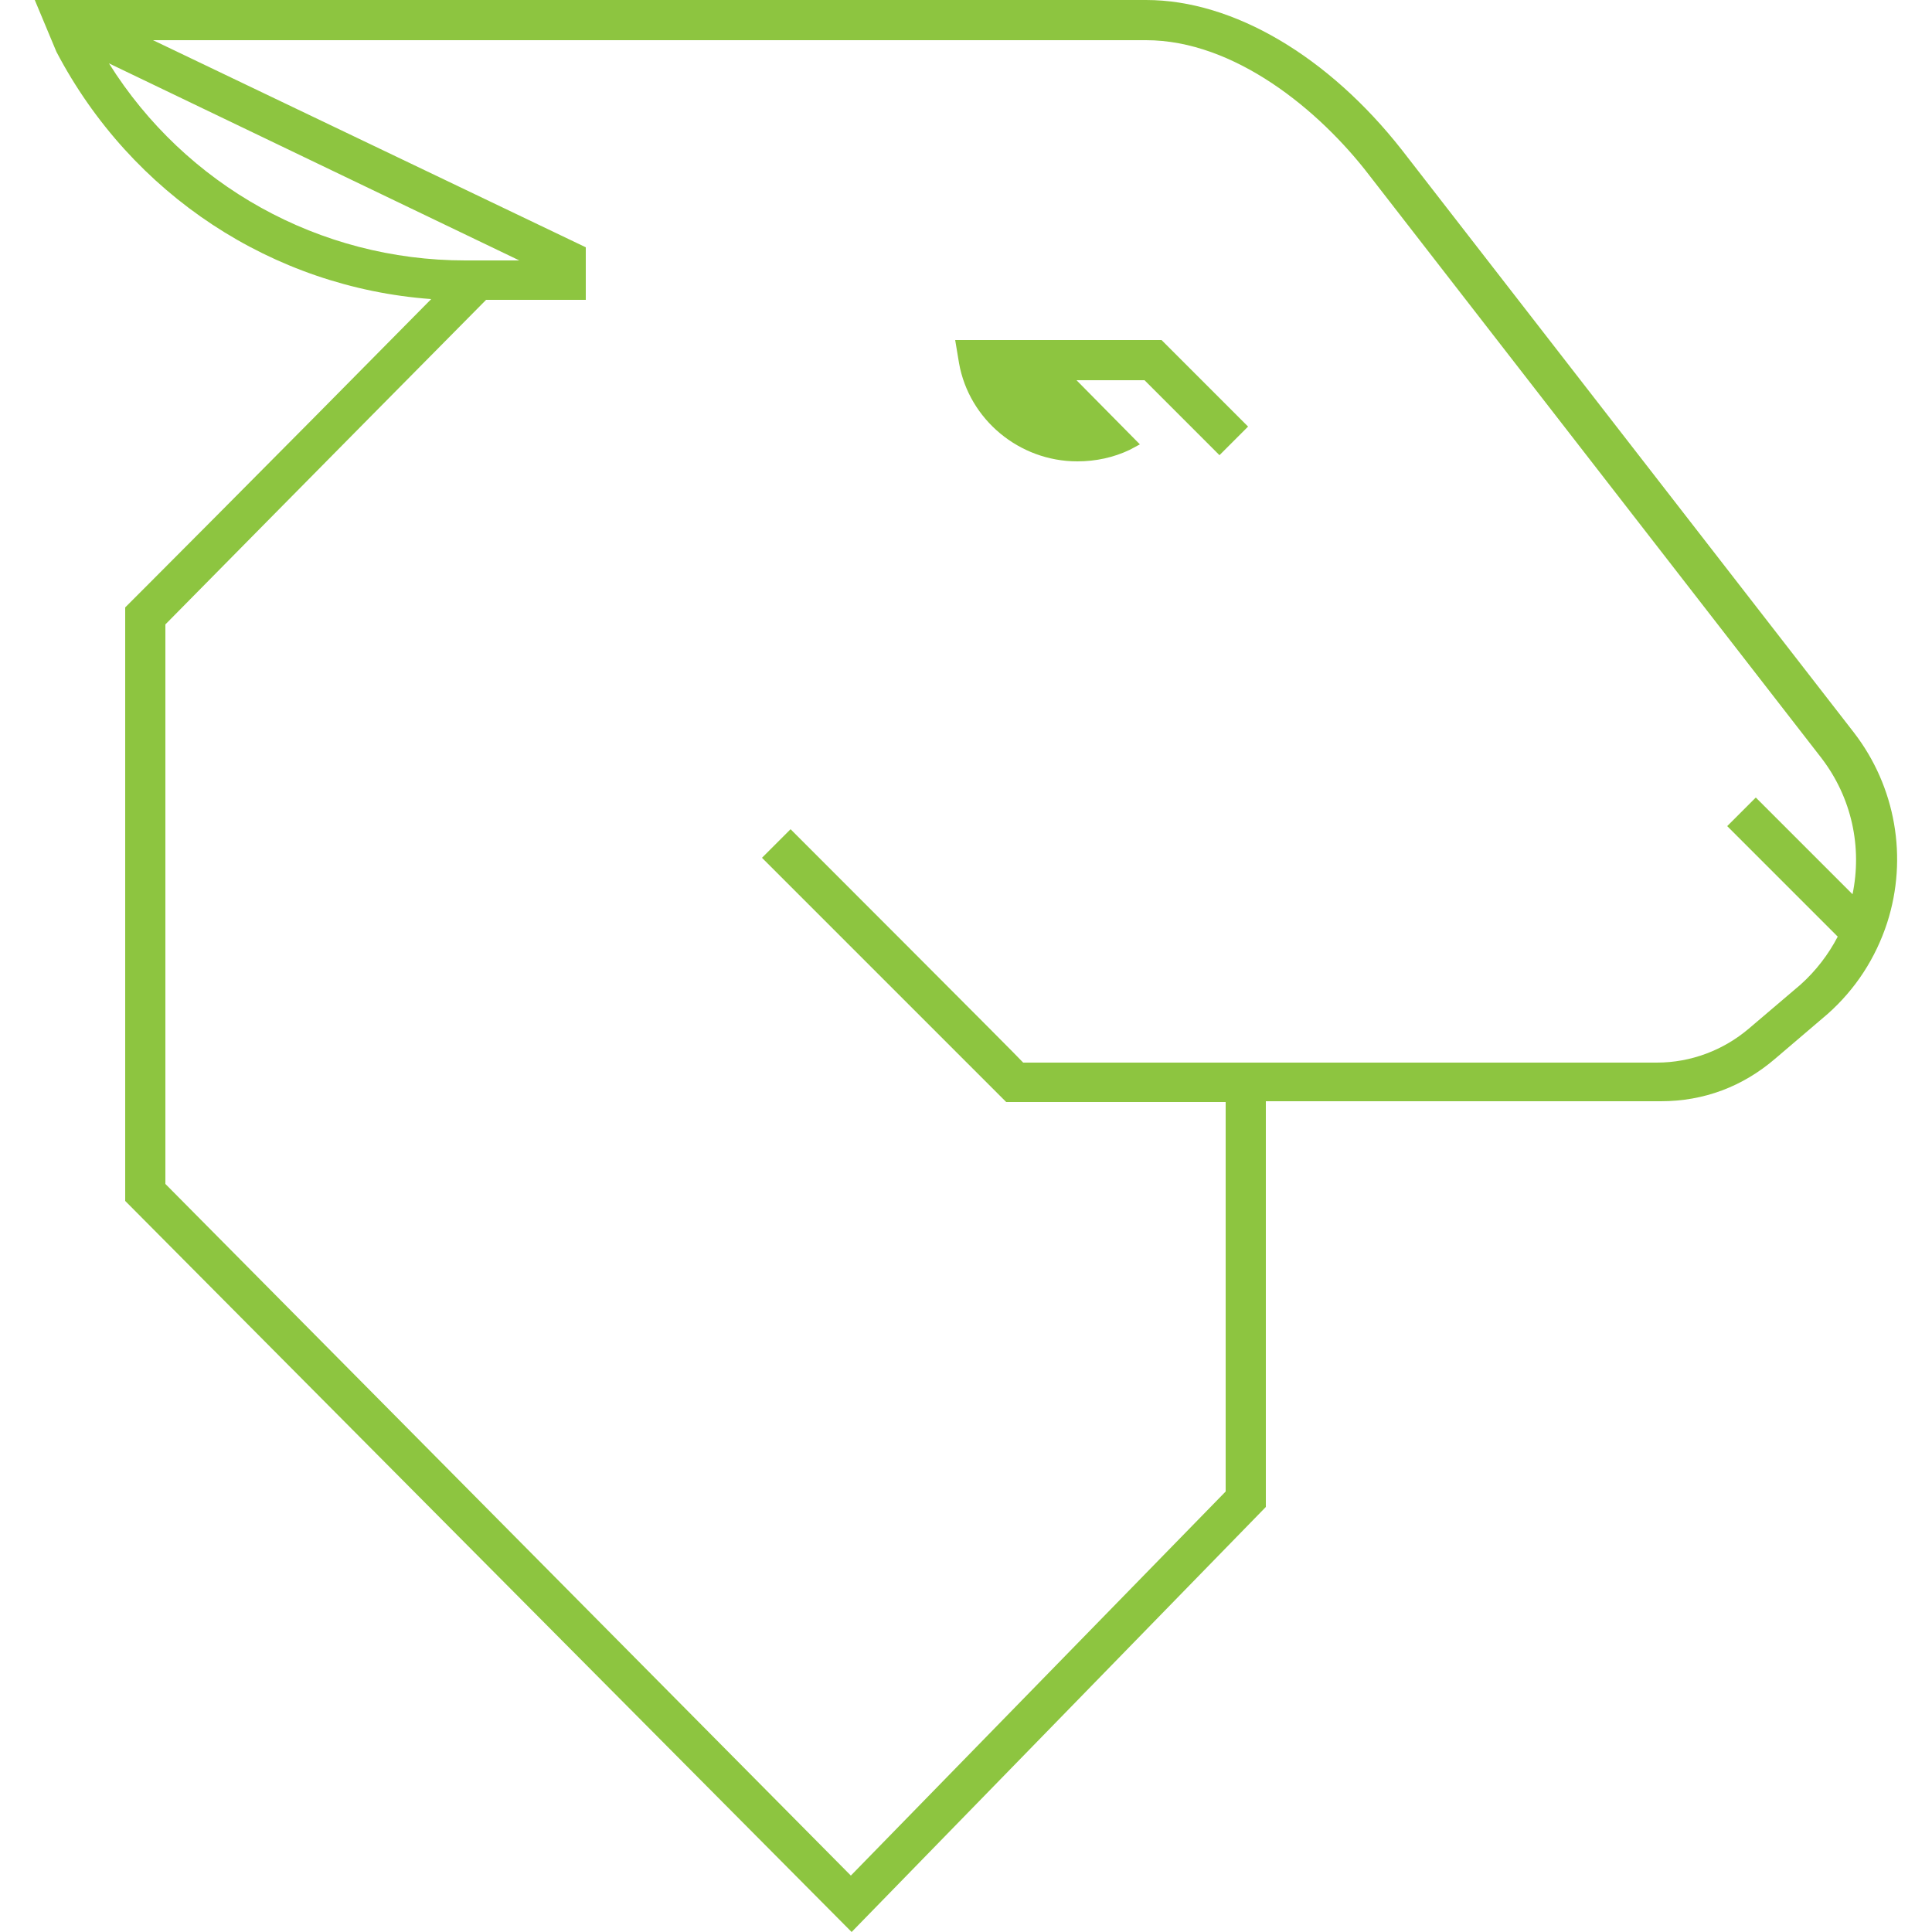
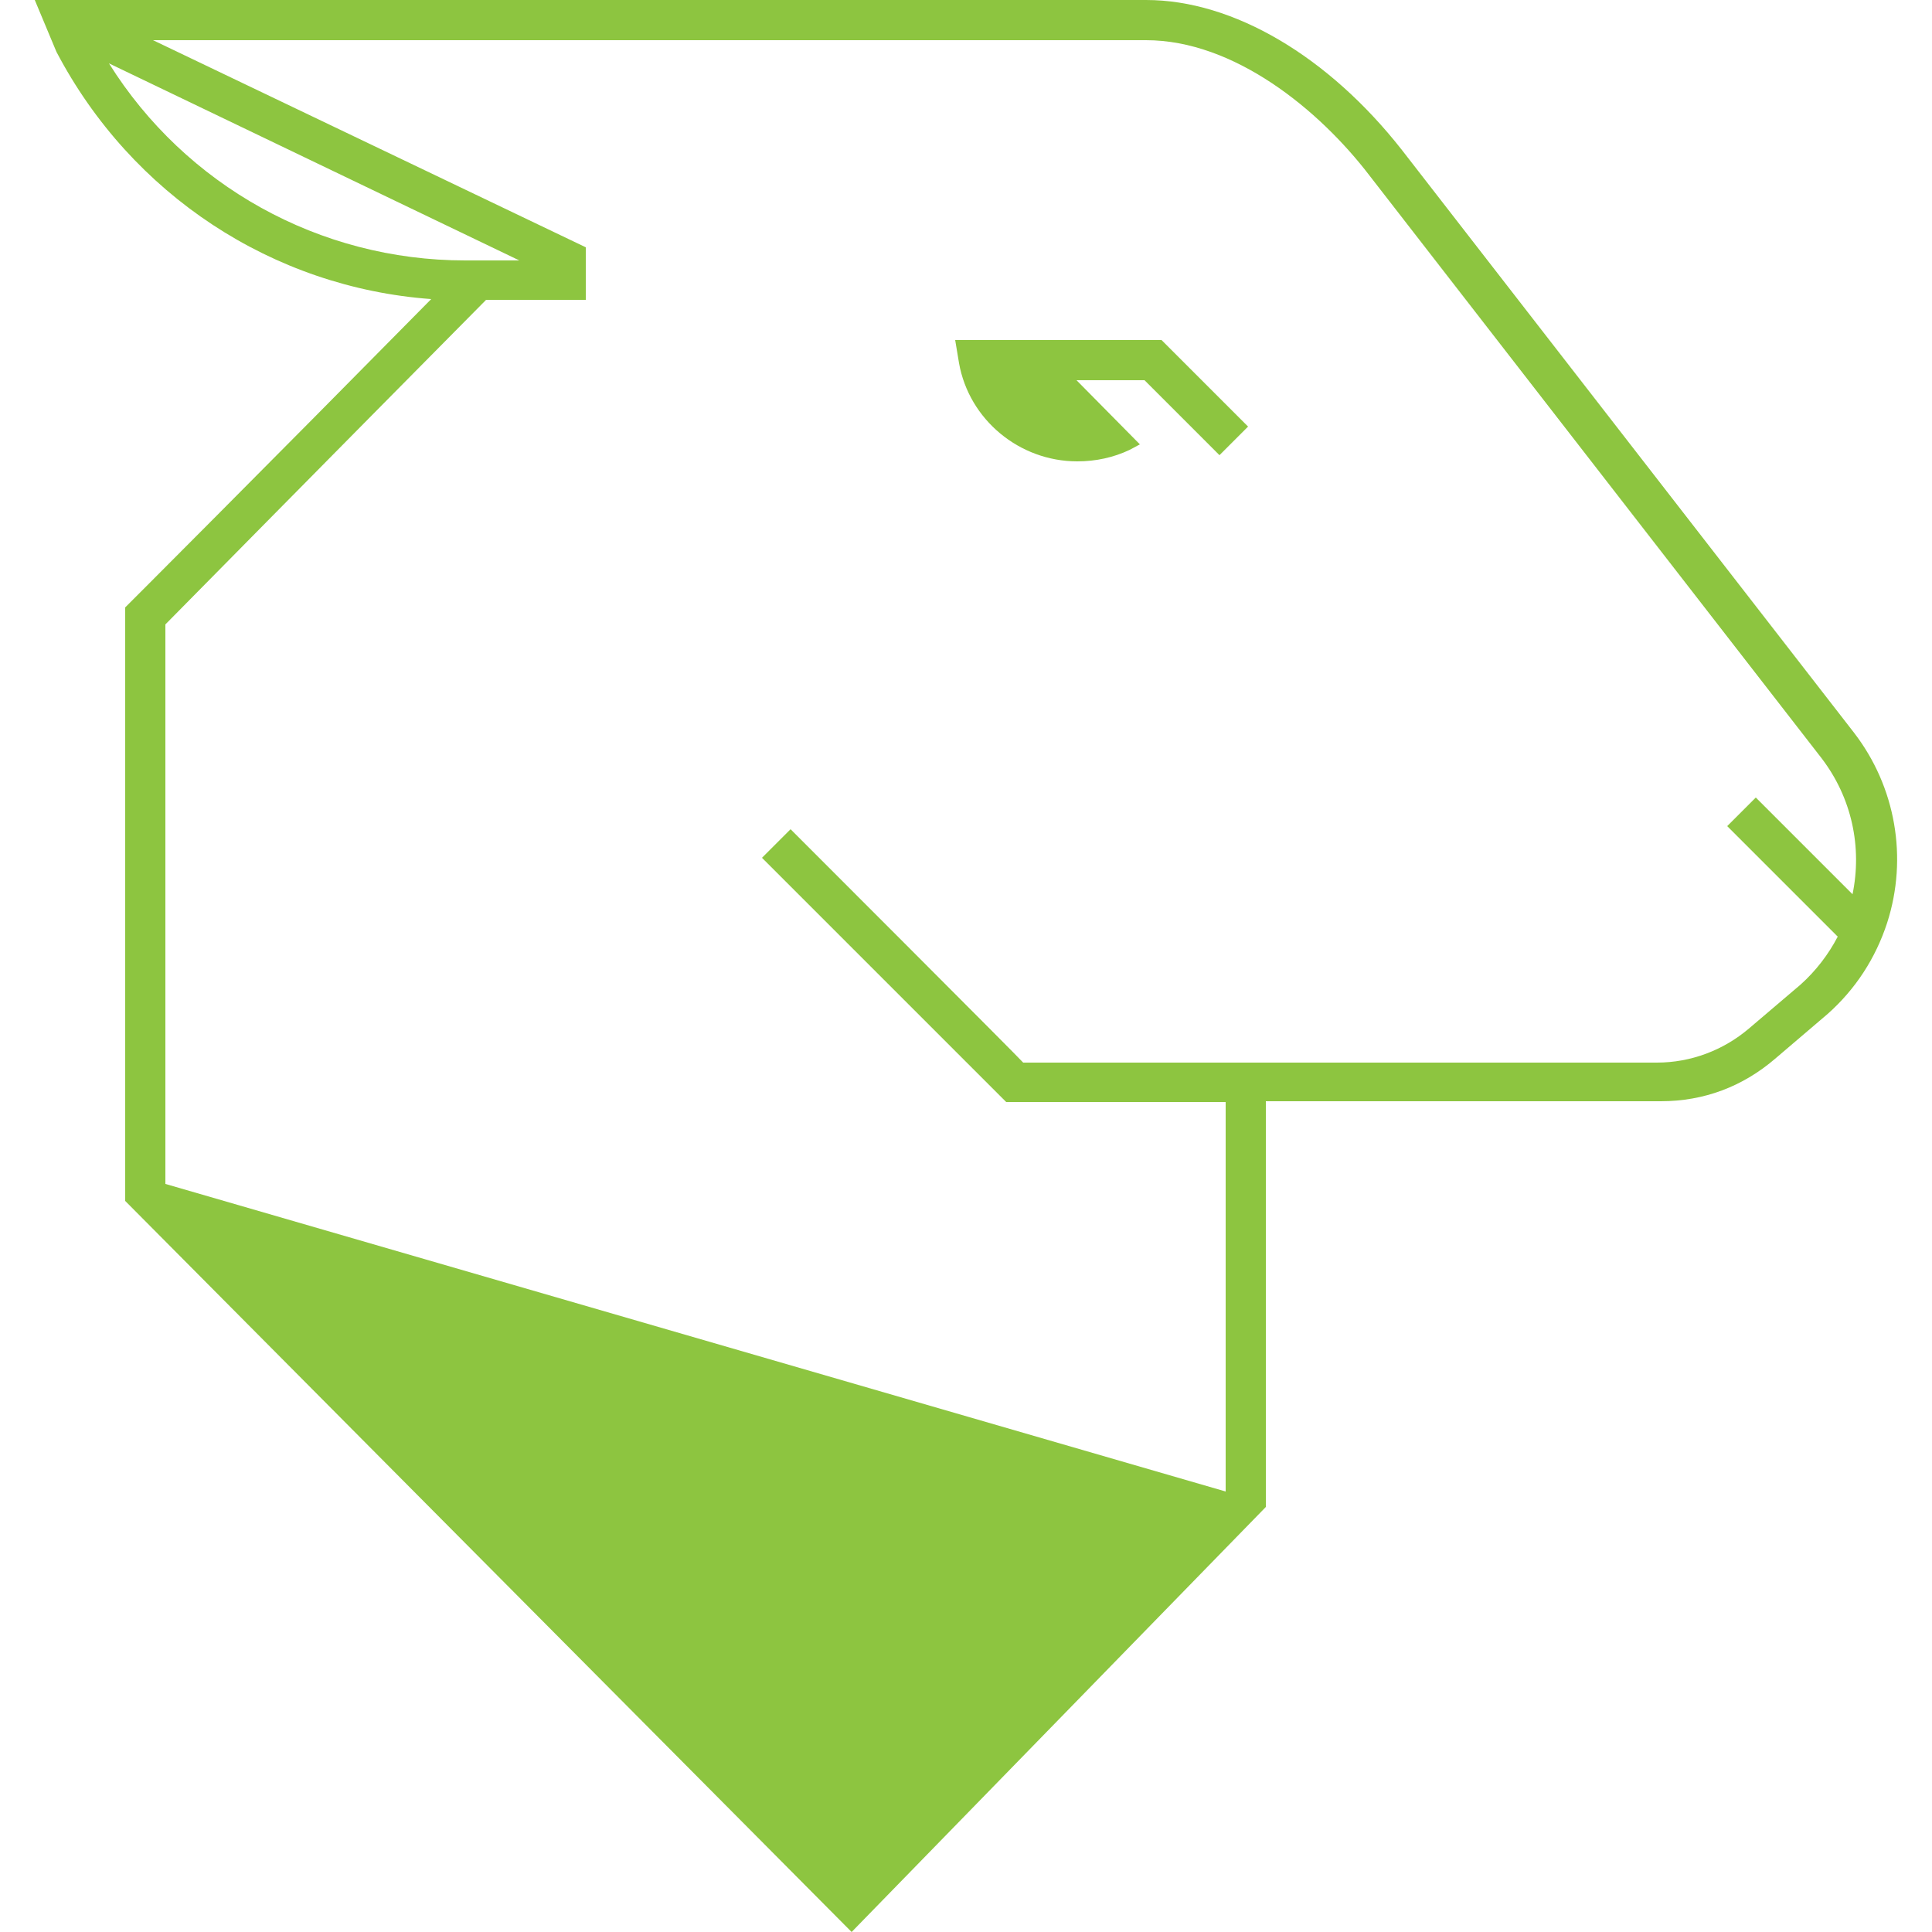
<svg xmlns="http://www.w3.org/2000/svg" id="Layer_1" data-name="Layer 1" version="1.1" viewBox="0 0 250 250">
-   <path d="M239.9,94.8l-58.5-75.4C171.9,7.3,159.6,0,148.3,0H4.5l2.8,6.7c9.7,18.5,28,30.5,48.5,32-21.4,21.7-39.6,39.9-39.6,39.9v76.8s94,94.6,94,94.6l53.6-55v-52.5h51.1c5.6,0,10.6-1.9,14.8-5.5l6.8-5.8c3.6-3.2,6.2-7.2,7.7-11.8,2.7-8.4,1.1-17.6-4.3-24.6ZM14.1,8.2l53.1,25.5h-7c-18.9,0-36.2-9.7-46.1-25.5ZM239.8,115.8l-12.6-12.6-3.7,3.7,14.3,14.3c-1.2,2.3-2.8,4.4-4.8,6.2l-6.7,5.7c-3.3,2.8-7.5,4.4-11.9,4.4h-82c0-.1-30.1-30.2-30.1-30.2l-3.7,3.7,31.6,31.6h28.4v50.4l-48.5,49.7L21.4,153.2v-72.4s21.2-21.5,41.5-42h12.9v-6.8L19.8,5.2h128.5c11.4,0,22.4,9,28.9,17.5l58.5,75.4c3.9,5.1,5.3,11.5,4,17.7ZM150.3,44l11.2,11.2-3.7,3.7-9.7-9.7h-8.8l8.2,8.3-1.3.7c-2.1,1-4.4,1.5-6.8,1.5-7.5,0-14-5.4-15.3-12.7l-.5-3h26.6Z" fill="#8dc540" stroke-width="0" />
+   <path d="M239.9,94.8l-58.5-75.4C171.9,7.3,159.6,0,148.3,0H4.5l2.8,6.7c9.7,18.5,28,30.5,48.5,32-21.4,21.7-39.6,39.9-39.6,39.9v76.8s94,94.6,94,94.6l53.6-55v-52.5h51.1c5.6,0,10.6-1.9,14.8-5.5l6.8-5.8c3.6-3.2,6.2-7.2,7.7-11.8,2.7-8.4,1.1-17.6-4.3-24.6ZM14.1,8.2l53.1,25.5h-7c-18.9,0-36.2-9.7-46.1-25.5ZM239.8,115.8l-12.6-12.6-3.7,3.7,14.3,14.3c-1.2,2.3-2.8,4.4-4.8,6.2l-6.7,5.7c-3.3,2.8-7.5,4.4-11.9,4.4h-82c0-.1-30.1-30.2-30.1-30.2l-3.7,3.7,31.6,31.6h28.4v50.4L21.4,153.2v-72.4s21.2-21.5,41.5-42h12.9v-6.8L19.8,5.2h128.5c11.4,0,22.4,9,28.9,17.5l58.5,75.4c3.9,5.1,5.3,11.5,4,17.7ZM150.3,44l11.2,11.2-3.7,3.7-9.7-9.7h-8.8l8.2,8.3-1.3.7c-2.1,1-4.4,1.5-6.8,1.5-7.5,0-14-5.4-15.3-12.7l-.5-3h26.6Z" fill="#8dc540" stroke-width="0" />
</svg>